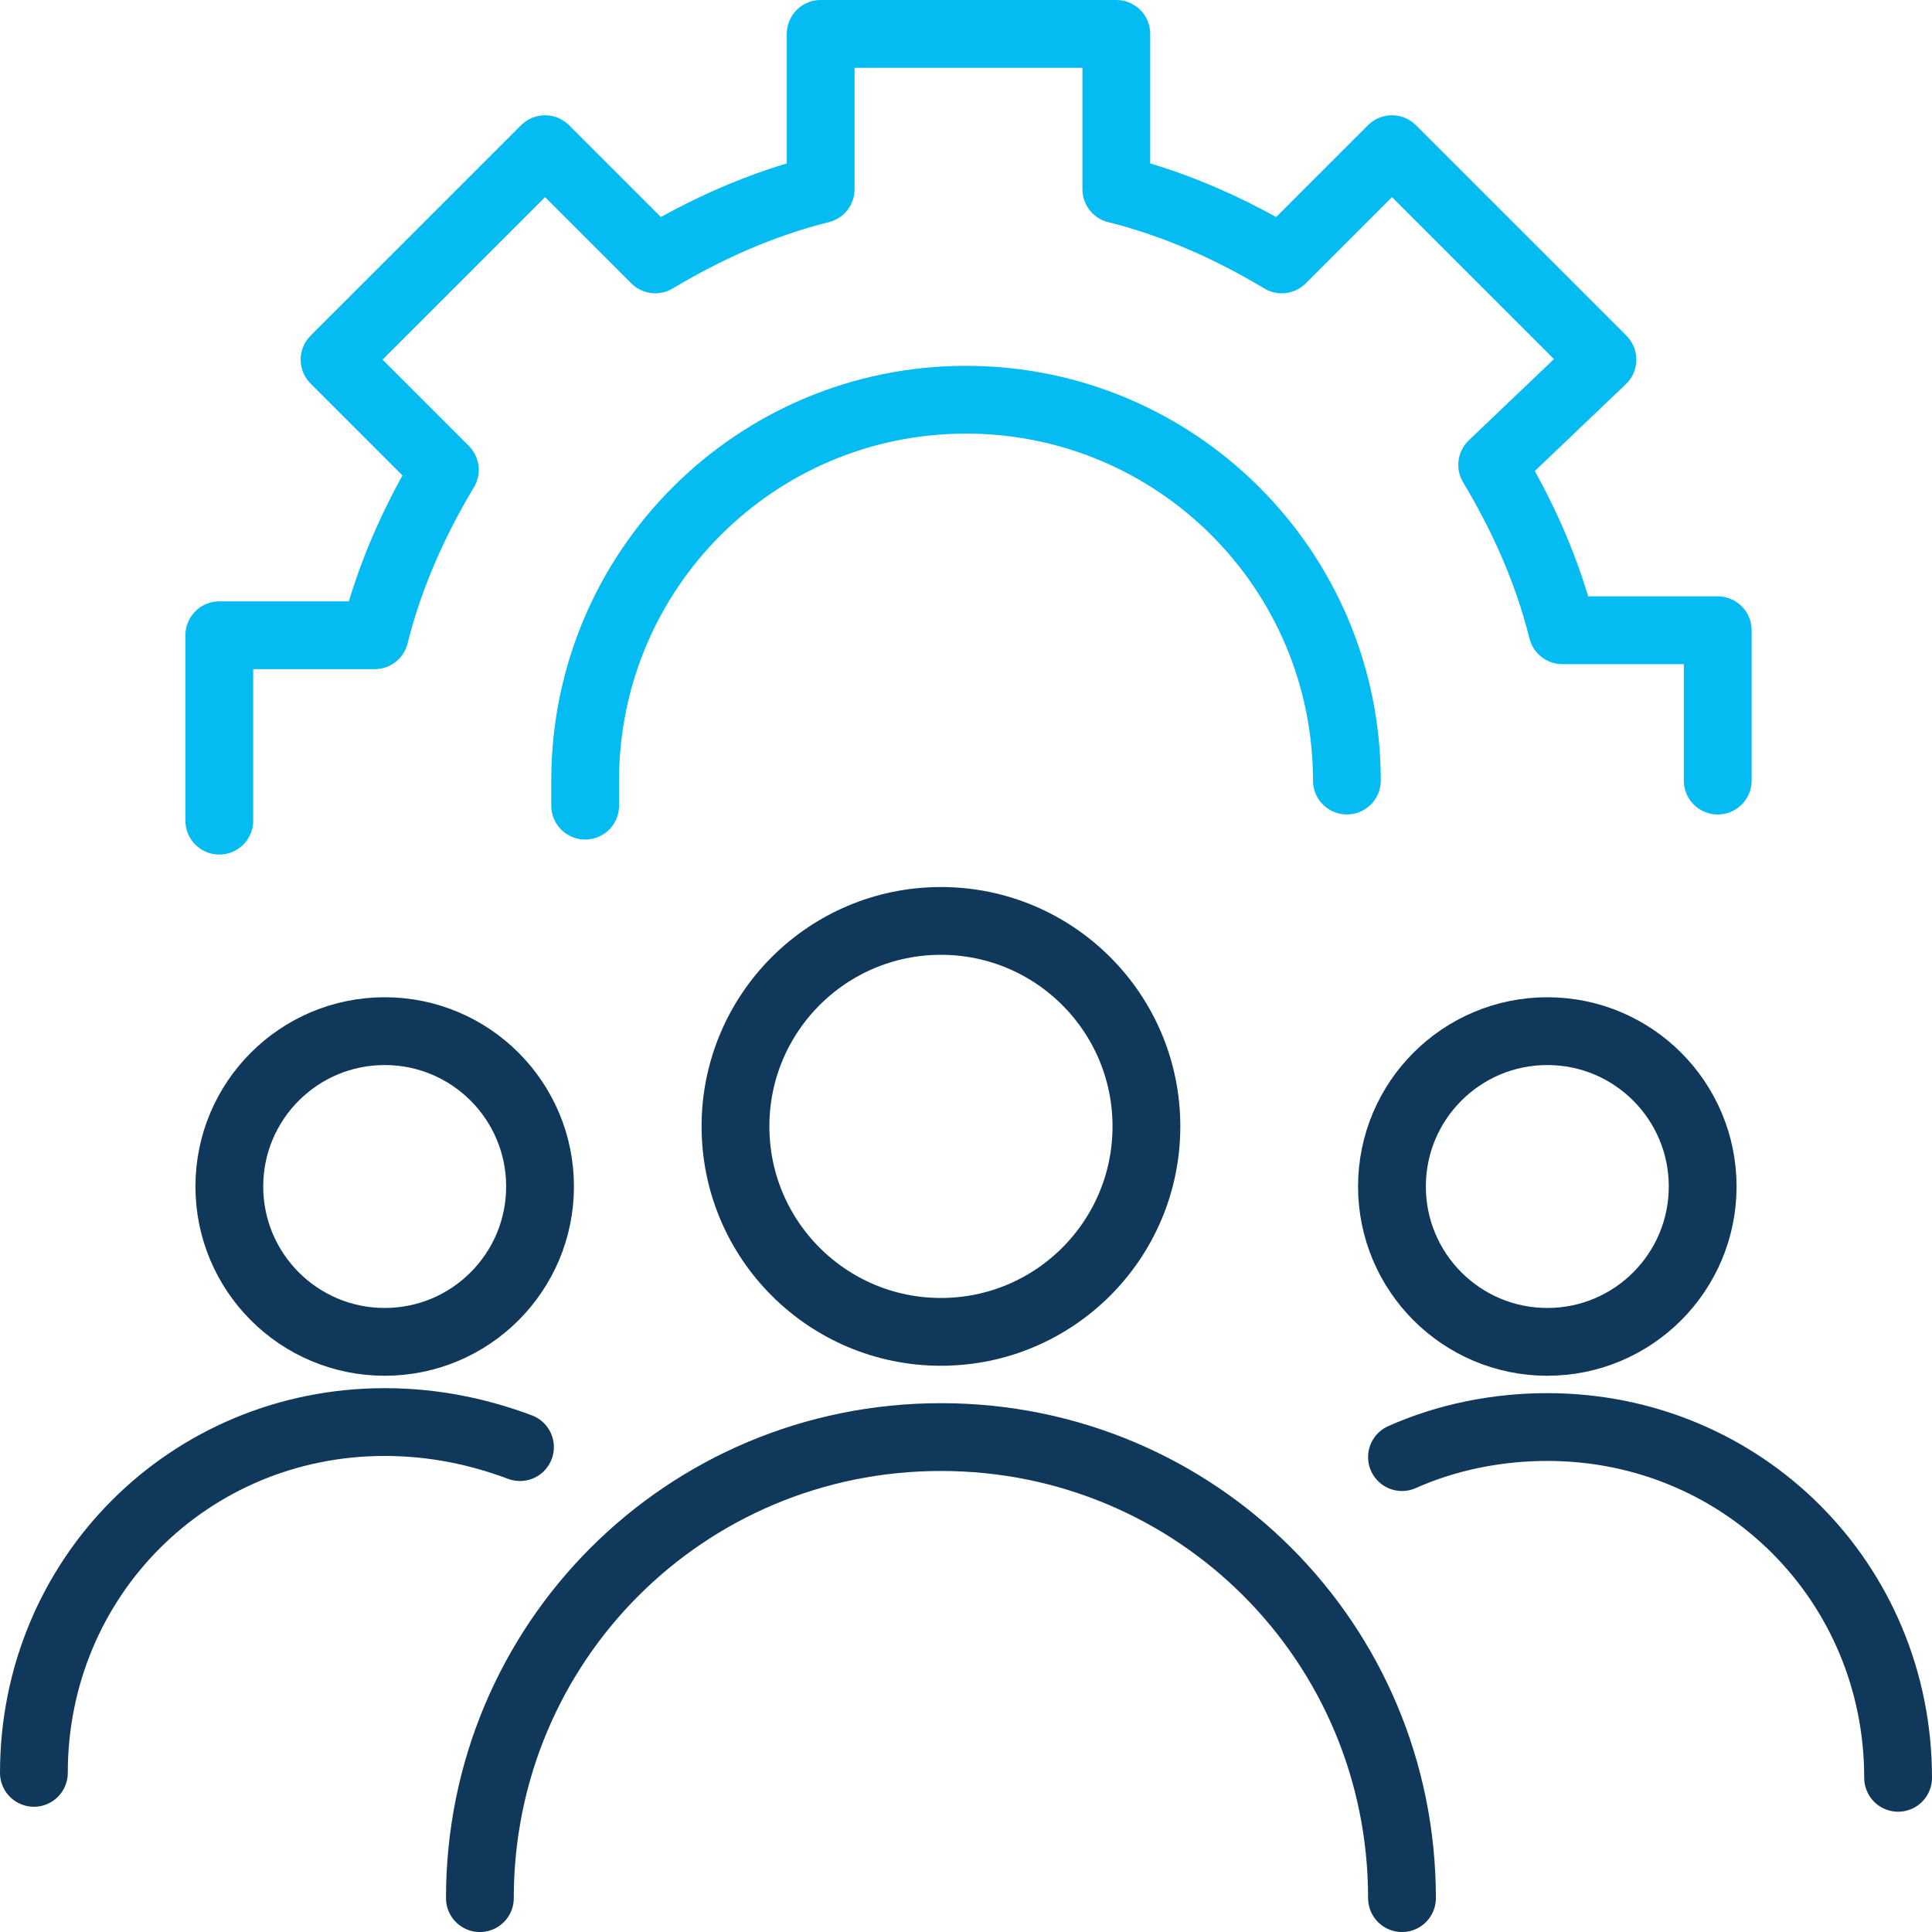
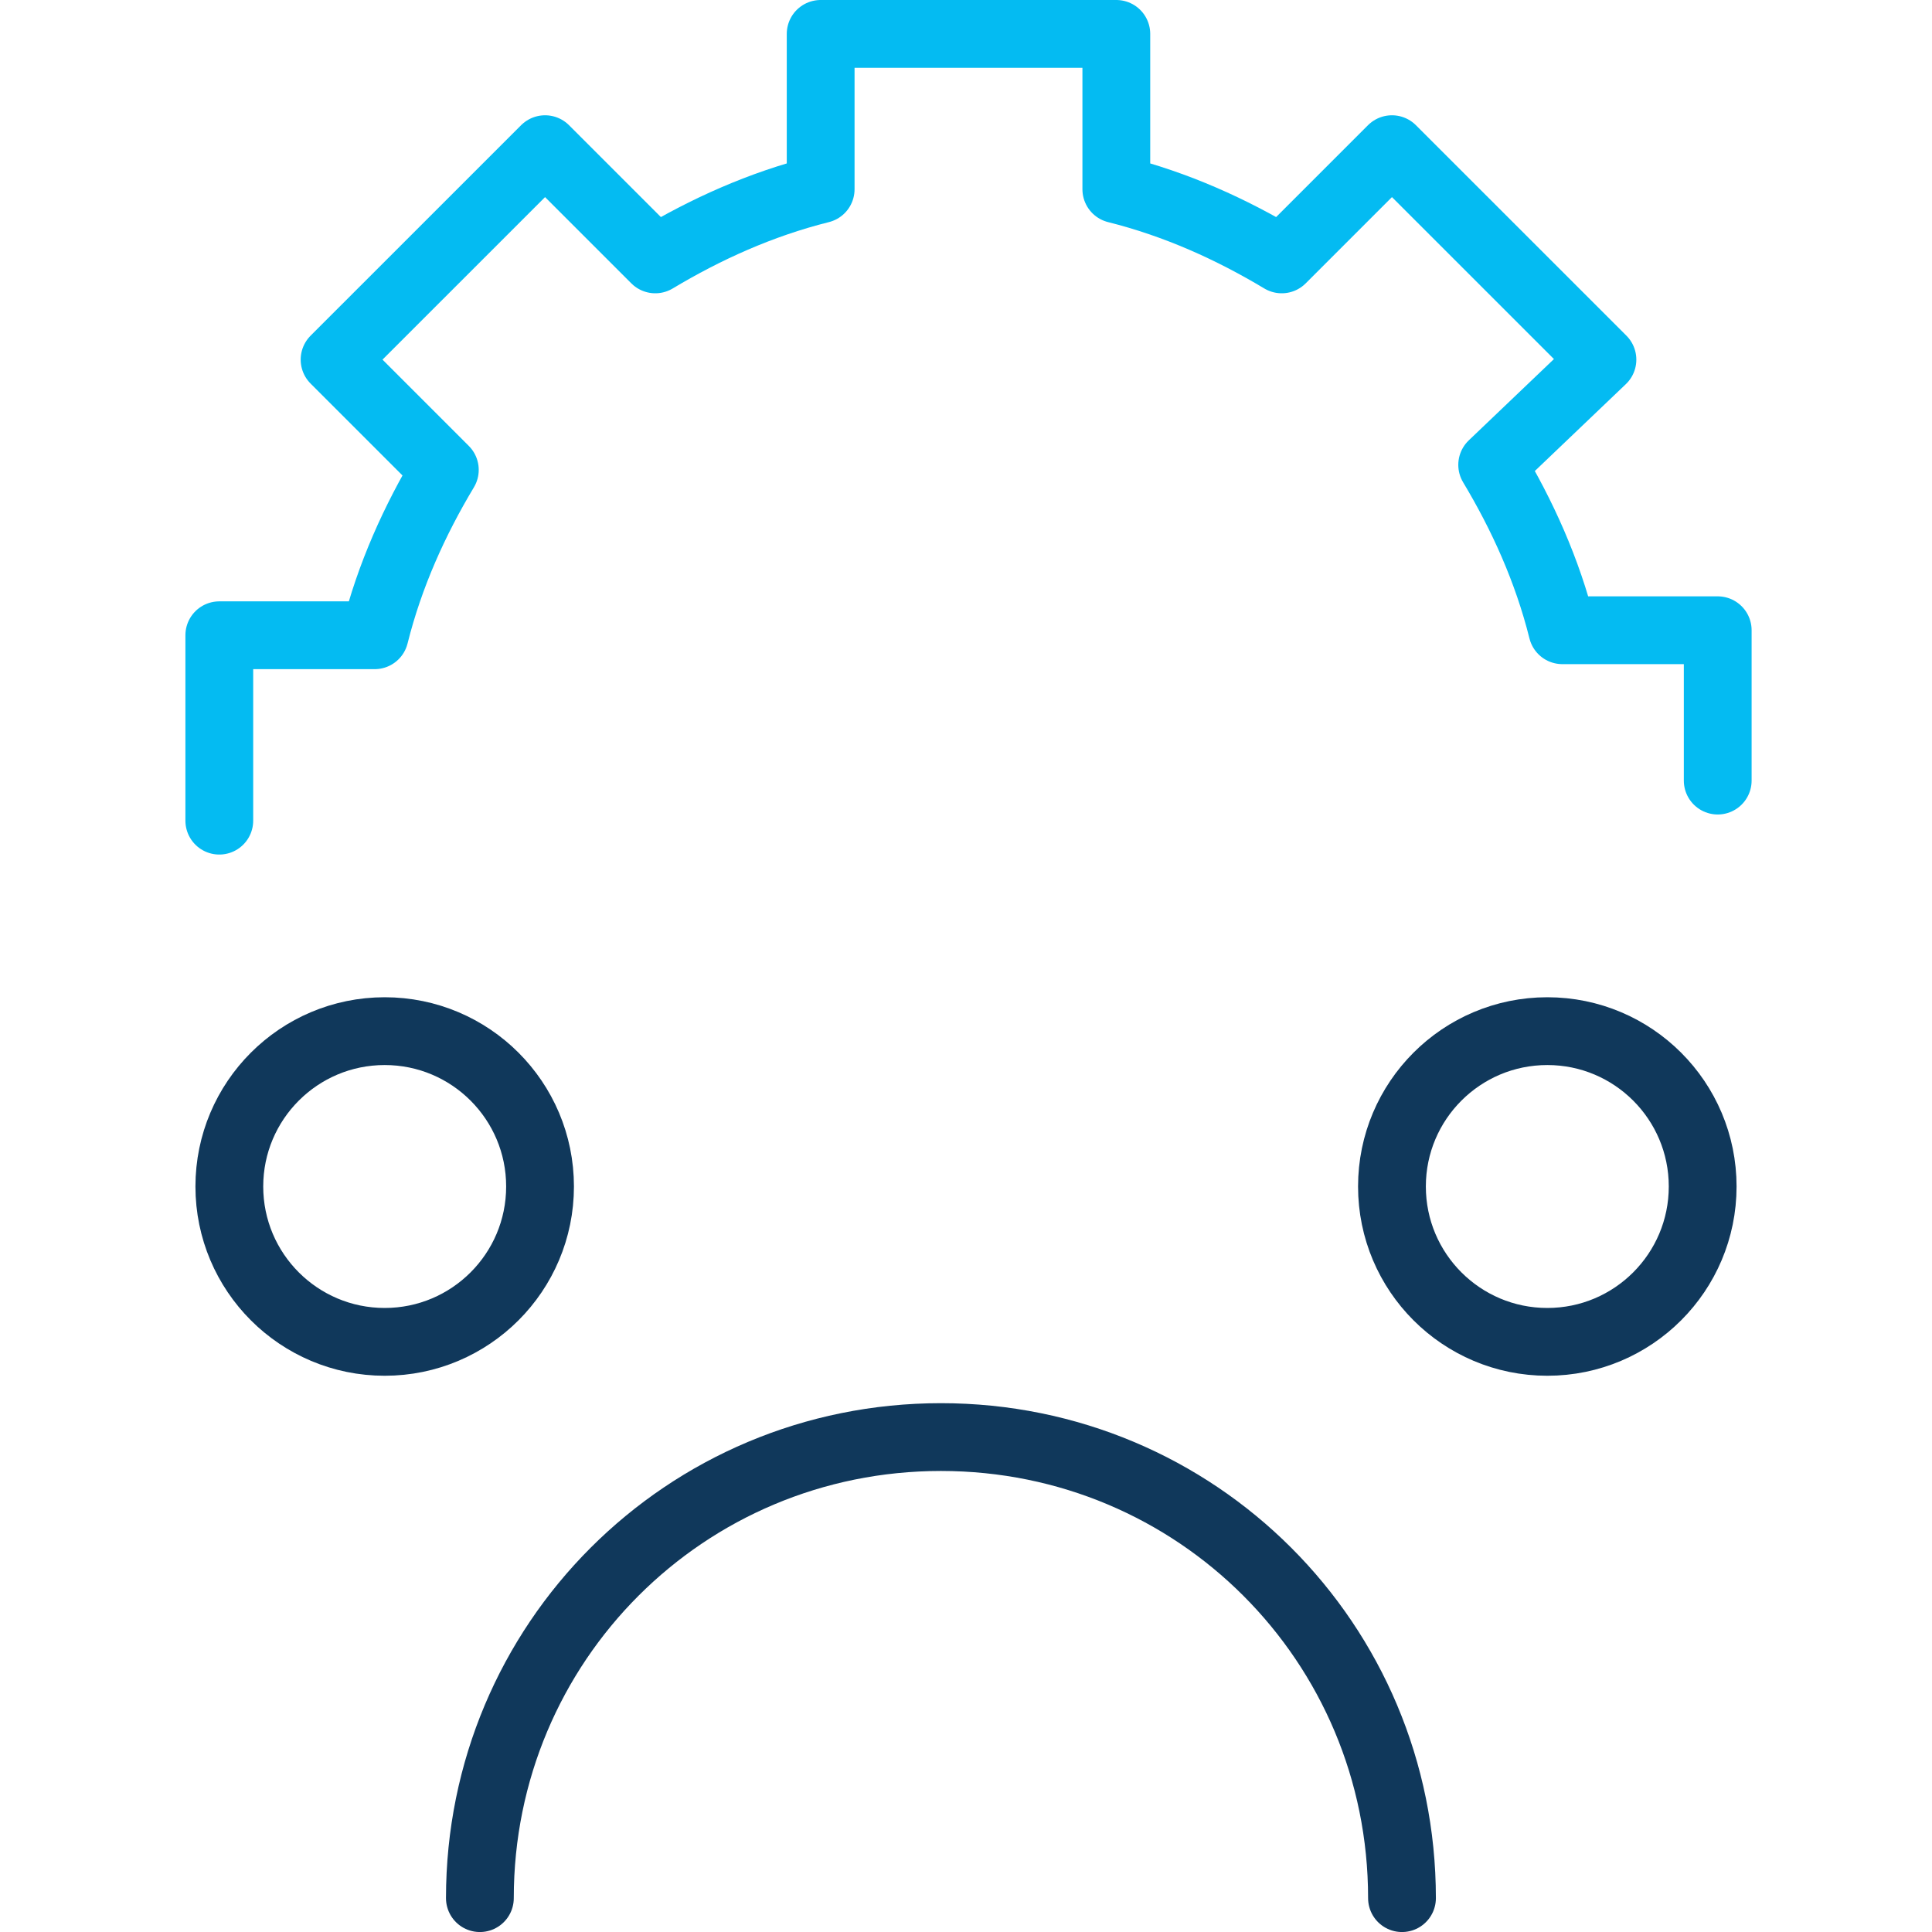
<svg xmlns="http://www.w3.org/2000/svg" width="57" height="57" viewBox="0 0 57 57" fill="none">
-   <path d="M27.761 39.294C31.109 39.294 33.823 36.58 33.823 33.232C33.823 29.884 31.109 27.17 27.761 27.17C24.413 27.17 21.699 29.884 21.699 33.232C21.699 36.58 24.413 39.294 27.761 39.294Z" stroke="#10385B" stroke-width="2" stroke-miterlimit="10" stroke-linecap="round" stroke-linejoin="round" />
  <path d="M14.158 56.001C14.158 48.46 20.22 42.398 27.761 42.398C35.301 42.398 41.363 48.46 41.363 56.001" stroke="#10385B" stroke-width="2" stroke-miterlimit="10" stroke-linecap="round" stroke-linejoin="round" />
  <path d="M45.651 39.589C48.182 39.589 50.234 37.536 50.234 35.005C50.234 32.474 48.182 30.422 45.651 30.422C43.119 30.422 41.067 32.474 41.067 35.005C41.067 37.536 43.119 39.589 45.651 39.589Z" stroke="#10385B" stroke-width="2" stroke-miterlimit="10" stroke-linecap="round" stroke-linejoin="round" />
-   <path d="M41.363 42.989C42.693 42.397 44.172 42.102 45.65 42.102C51.417 42.102 56 46.685 56 52.451" stroke="#10385B" stroke-width="2" stroke-miterlimit="10" stroke-linecap="round" stroke-linejoin="round" />
  <path d="M11.35 39.589C13.881 39.589 15.933 37.536 15.933 35.005C15.933 32.474 13.881 30.422 11.35 30.422C8.818 30.422 6.766 32.474 6.766 35.005C6.766 37.536 8.818 39.589 11.35 39.589Z" stroke="#10385B" stroke-width="2" stroke-miterlimit="10" stroke-linecap="round" stroke-linejoin="round" />
-   <path d="M1 52.305C1 46.538 5.583 41.955 11.35 41.955C12.828 41.955 14.159 42.251 15.341 42.694" stroke="#10385B" stroke-width="2" stroke-miterlimit="10" stroke-linecap="round" stroke-linejoin="round" />
-   <path d="M17.264 23.769C17.264 23.473 17.264 23.325 17.264 23.029C17.264 16.82 22.291 11.793 28.5 11.793C34.71 11.793 39.737 16.82 39.737 23.029" stroke="#04BBF2" stroke-width="2" stroke-miterlimit="10" stroke-linecap="round" stroke-linejoin="round" />
  <path d="M50.678 23.03V18.594H46.094C45.651 16.82 44.911 15.194 44.024 13.715L47.277 10.61L41.067 4.401L37.815 7.653C36.336 6.766 34.71 6.027 32.935 5.583V1H24.212V5.583C22.438 6.027 20.812 6.766 19.333 7.653L16.081 4.401L9.871 10.61L13.124 13.863C12.237 15.341 11.497 16.968 11.054 18.742H6.47V24.212" stroke="#04BBF2" stroke-width="2" stroke-miterlimit="10" stroke-linecap="round" stroke-linejoin="round" />
</svg>